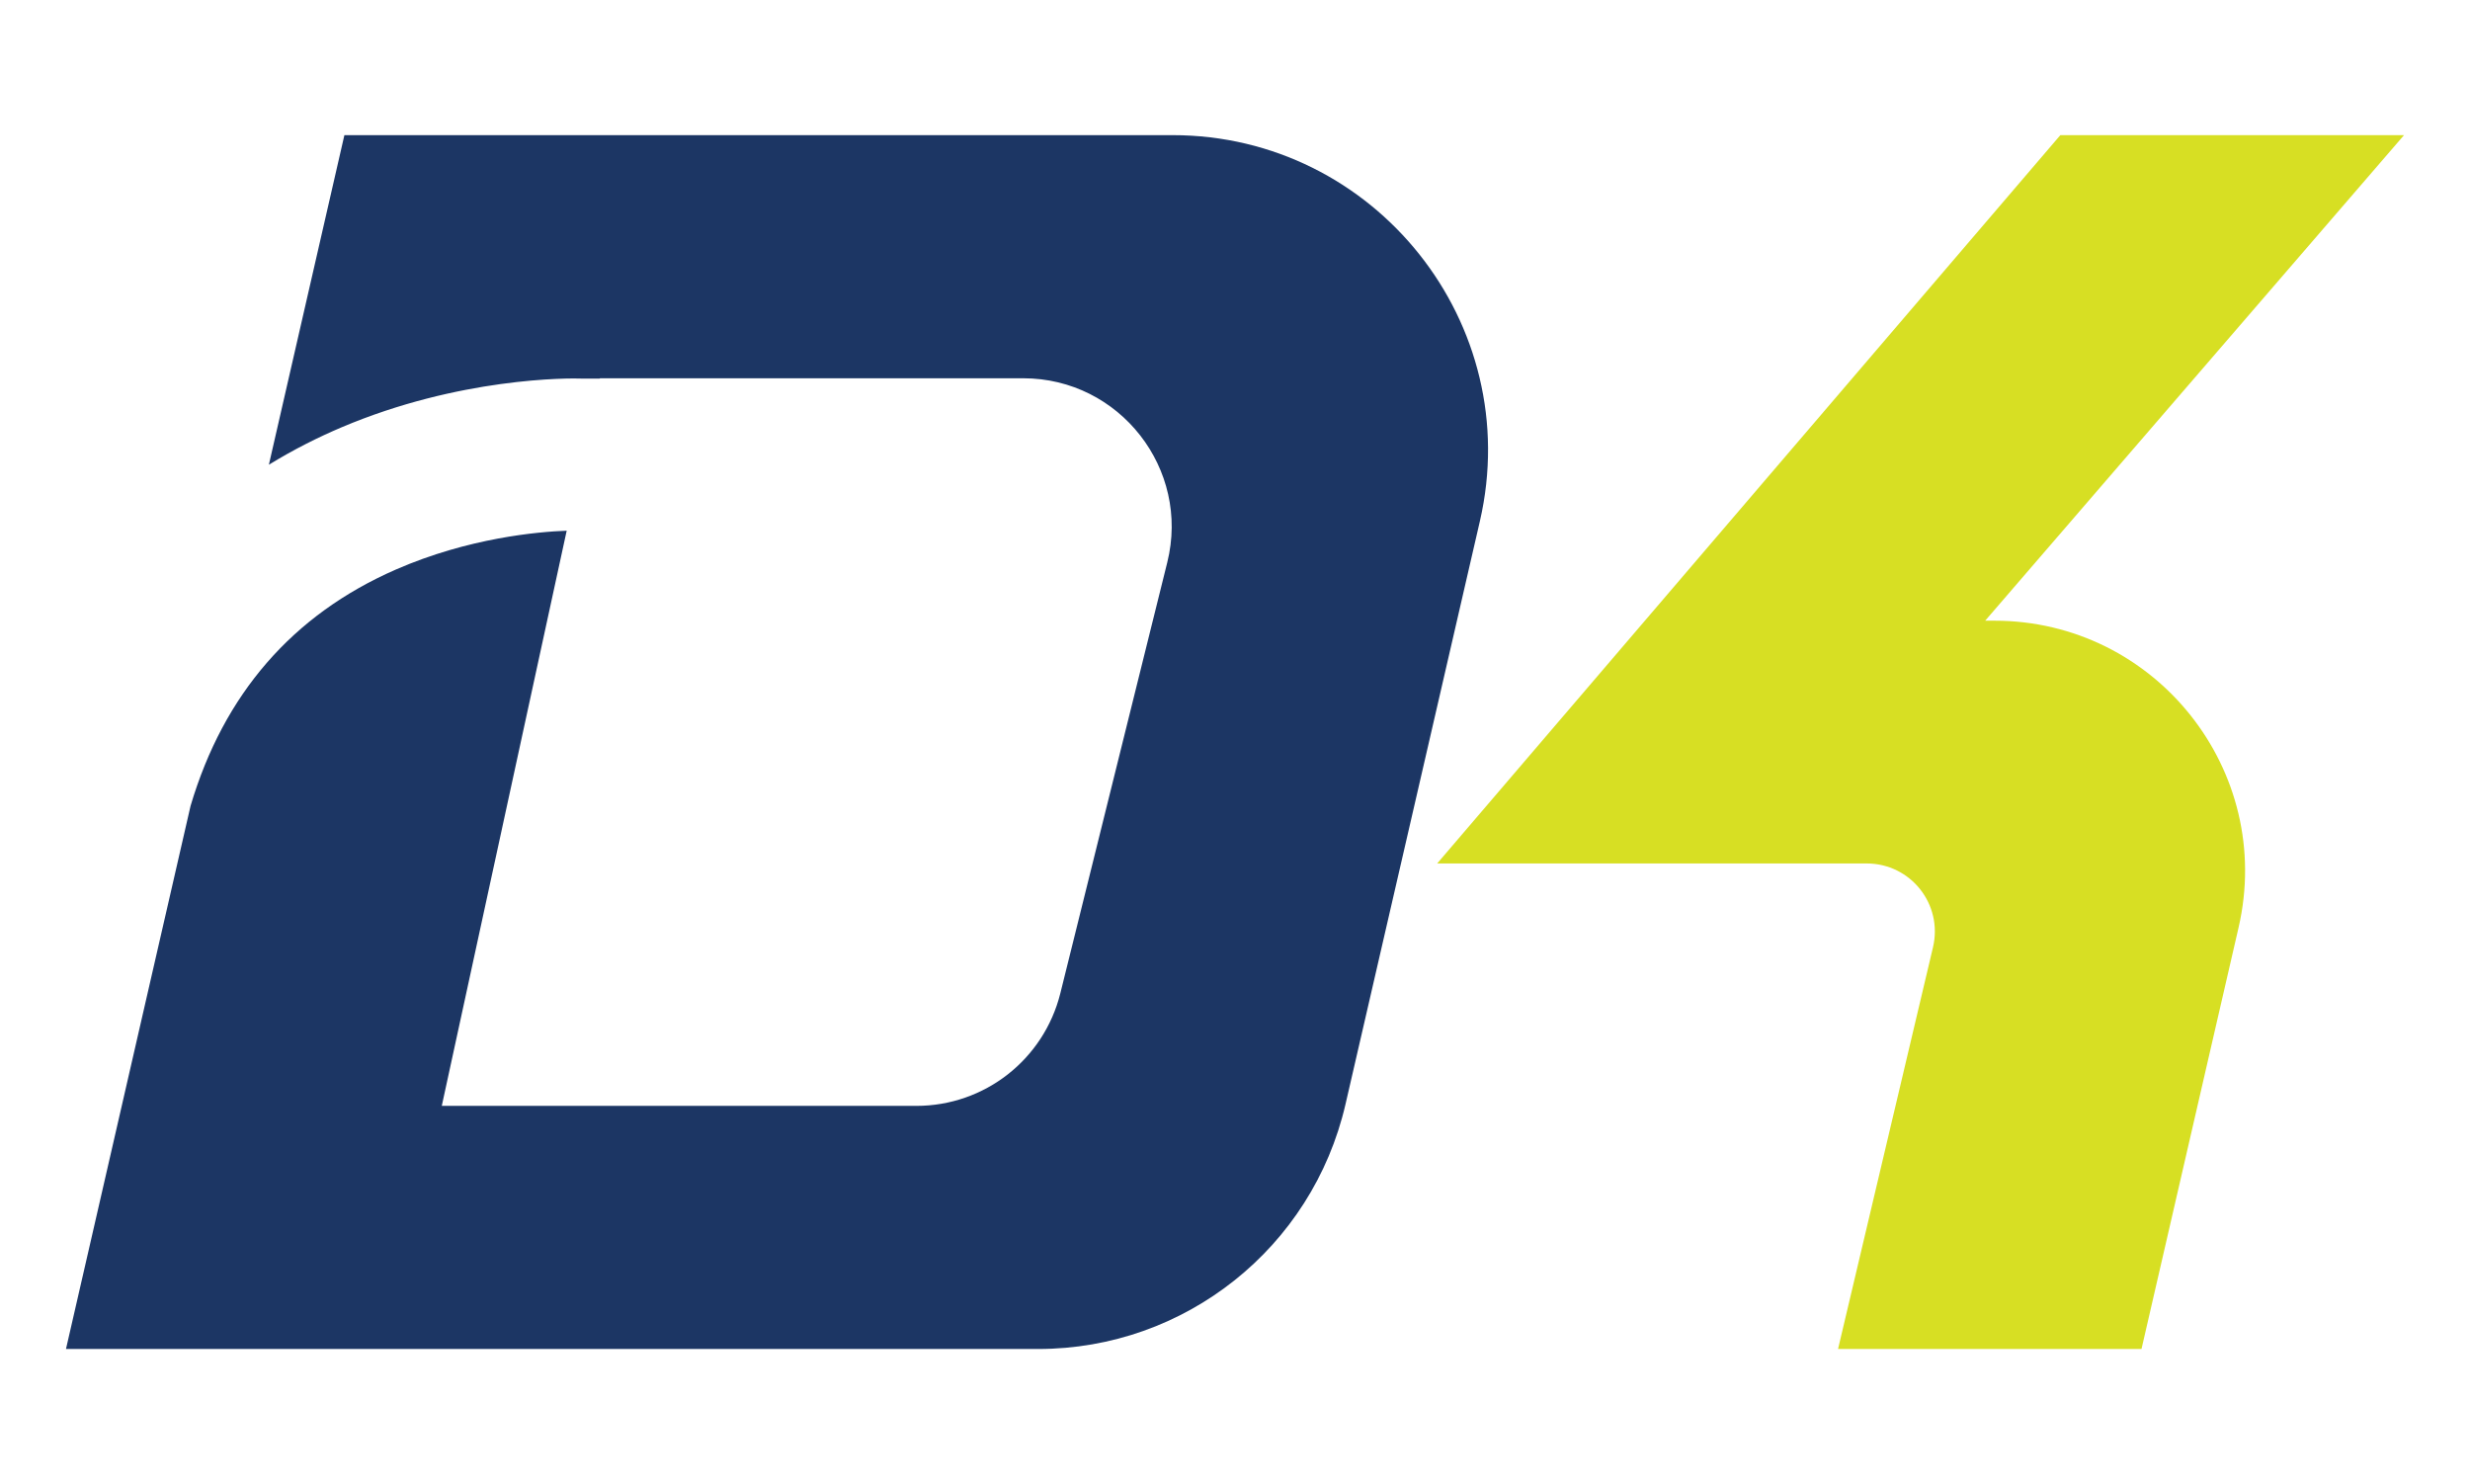
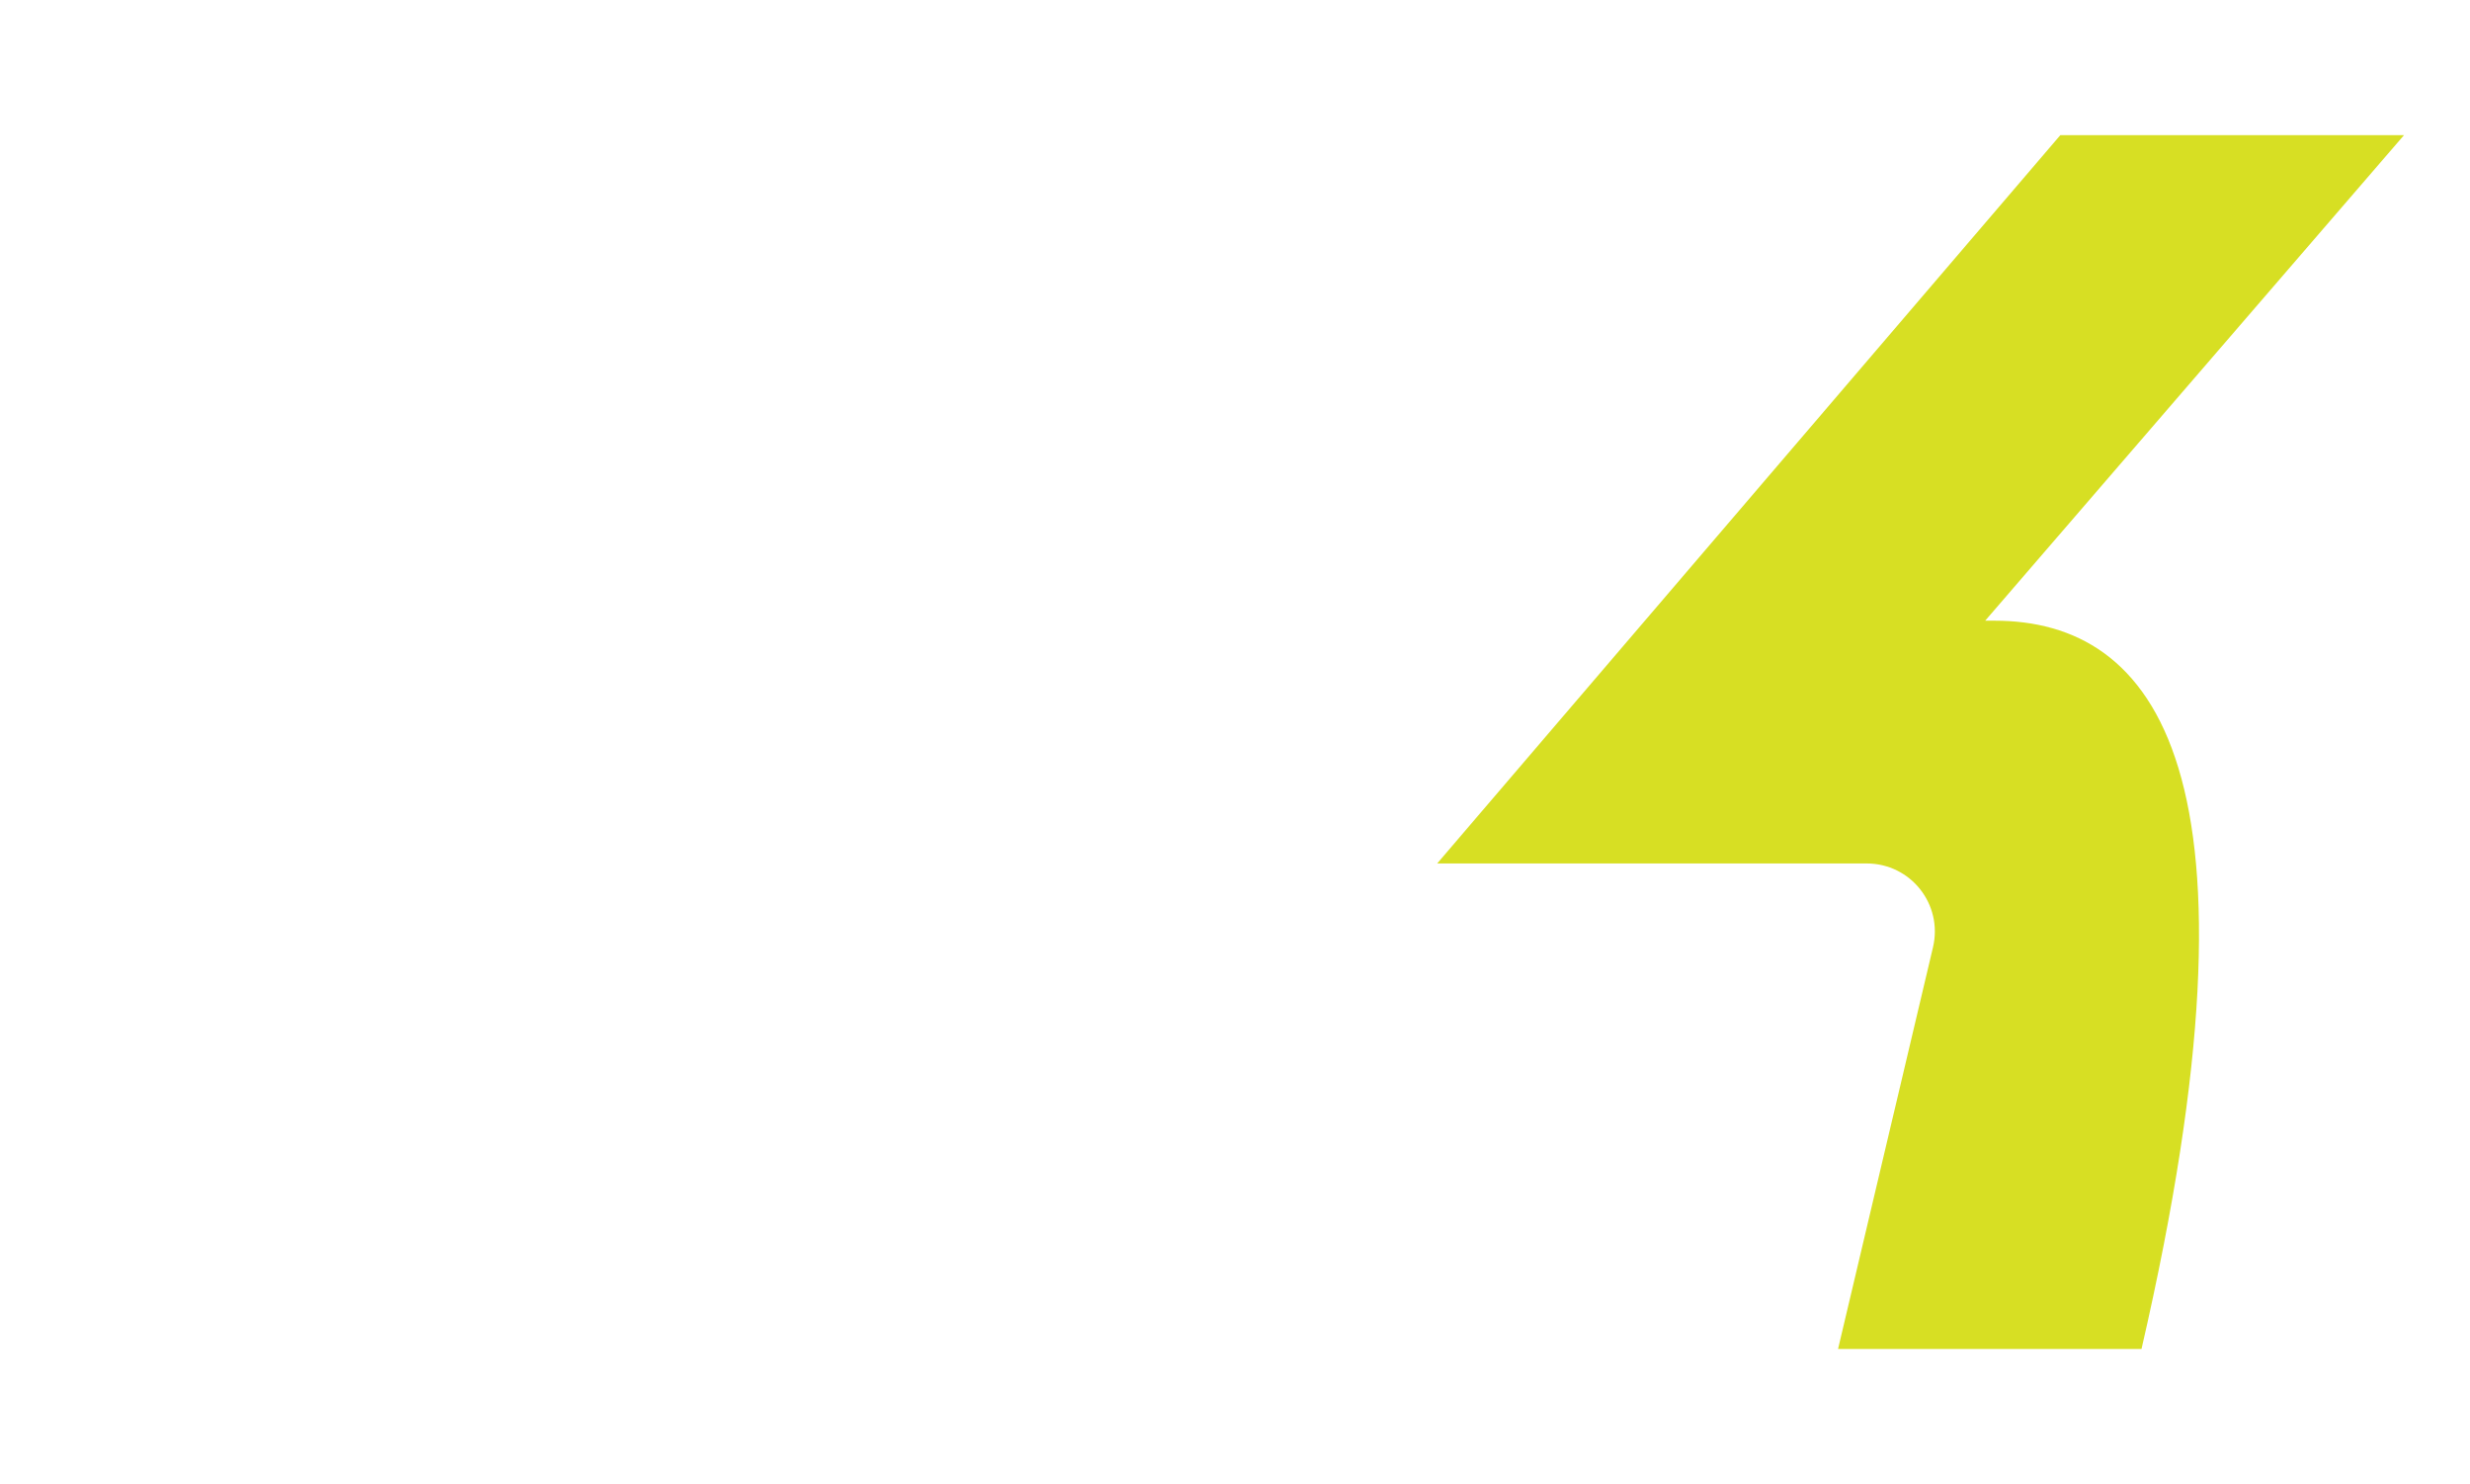
<svg xmlns="http://www.w3.org/2000/svg" version="1.1" id="Layer_1" x="0px" y="0px" viewBox="0 0 700 420.7" style="enable-background:new 0 0 700 420.7;" xml:space="preserve">
  <style type="text/css">
	.st0{fill:#D7DF23;}
	.st1{fill:#1C3664;}
</style>
  <g>
-     <path class="st0" d="M565.2,175.9h-0.5h-2.1L681.3,38.3h-97.2h-0.2L407.3,244.7h0.2l98.4,0l23.1,0c12.5,0,21.7,11.6,18.8,23.8   l-26.9,113.8h86l27.5-119.4C644.7,218.4,610.9,175.9,565.2,175.9z" />
+     <path class="st0" d="M565.2,175.9h-0.5h-2.1L681.3,38.3h-97.2h-0.2L407.3,244.7h0.2l98.4,0l23.1,0c12.5,0,21.7,11.6,18.8,23.8   l-26.9,113.8h86C644.7,218.4,610.9,175.9,565.2,175.9z" />
    <g>
-       <path class="st1" d="M332.3,38.3H97.6l-21.4,93.4c7-4.3,14-7.8,20.6-10.6c33.3-14.1,64.1-14,68.6-13.8h4.6l0-0.1h120    c27.3,0,47.4,25.7,40.8,52.2l-30.3,122.1c-4.7,18.8-21.5,31.9-40.8,31.9H125.2l35.4-163c-8.1,0.3-27.8,2-48.4,11    c-29.3,12.8-48.8,35.3-58.2,67L18.7,382.3h275.5c41.6,0,77.7-28.7,87.1-69.3l38.1-165.3C432.3,91.8,389.7,38.3,332.3,38.3z" />
-     </g>
+       </g>
  </g>
</svg>